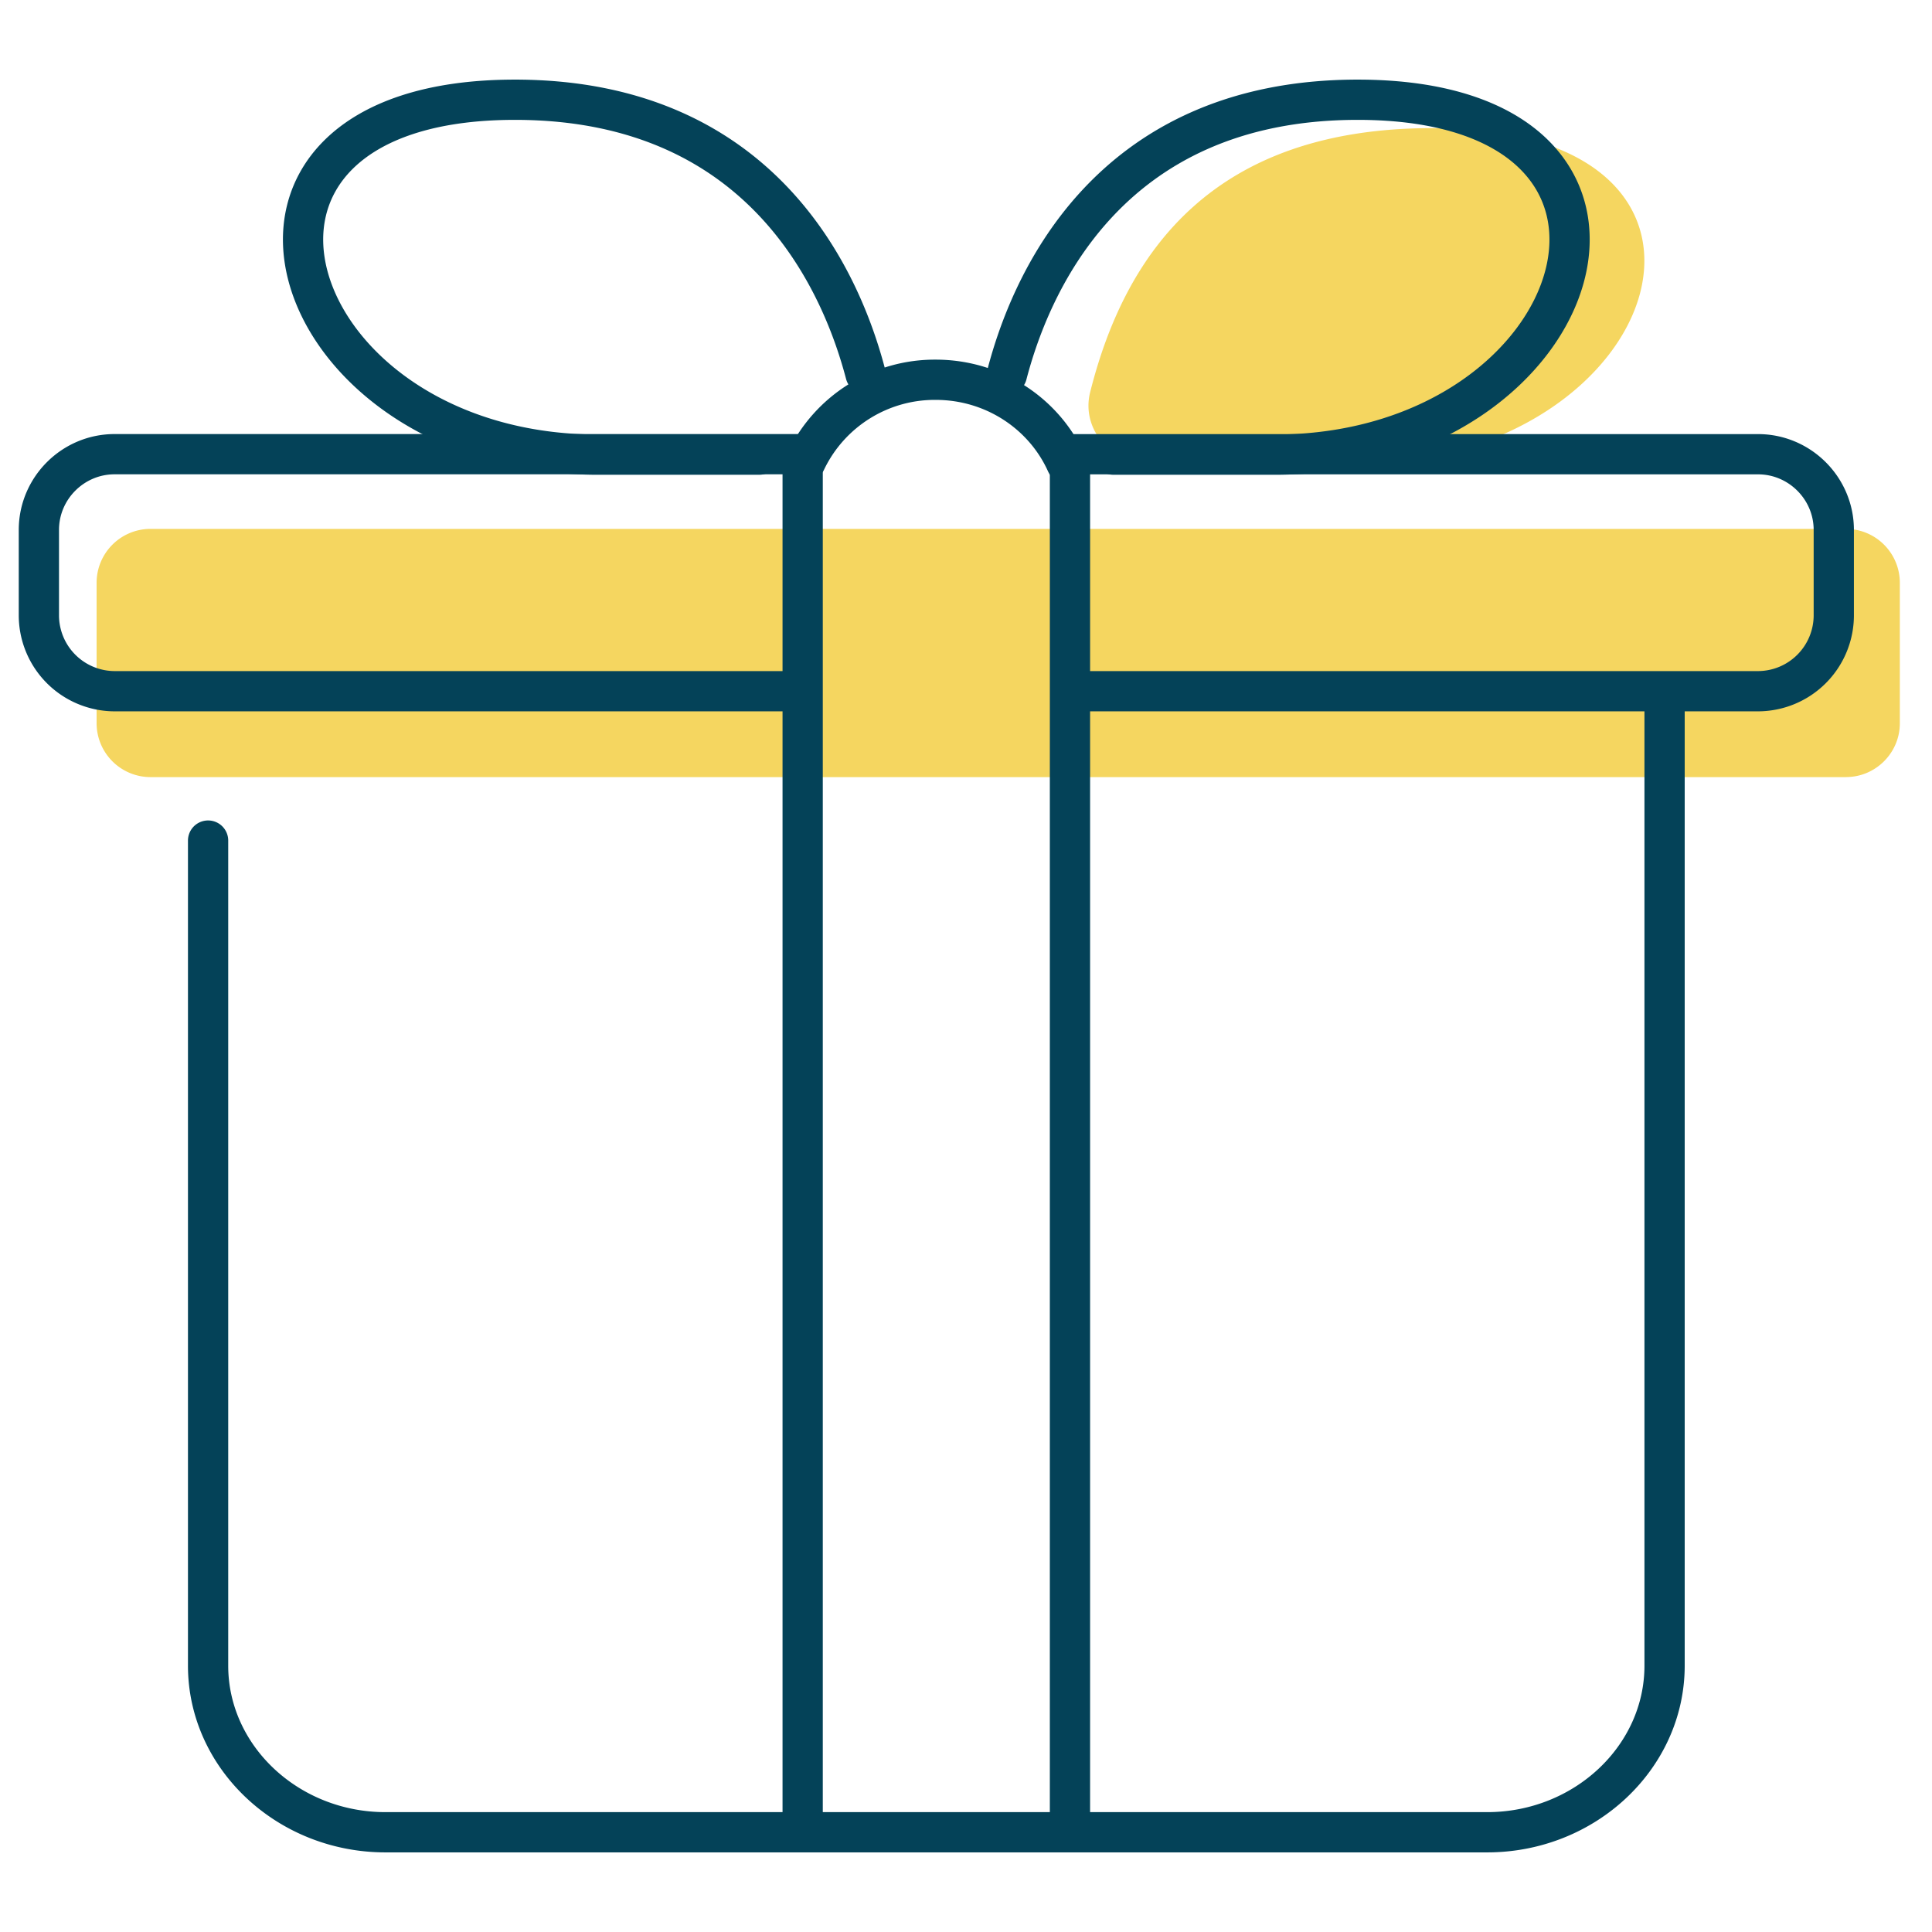
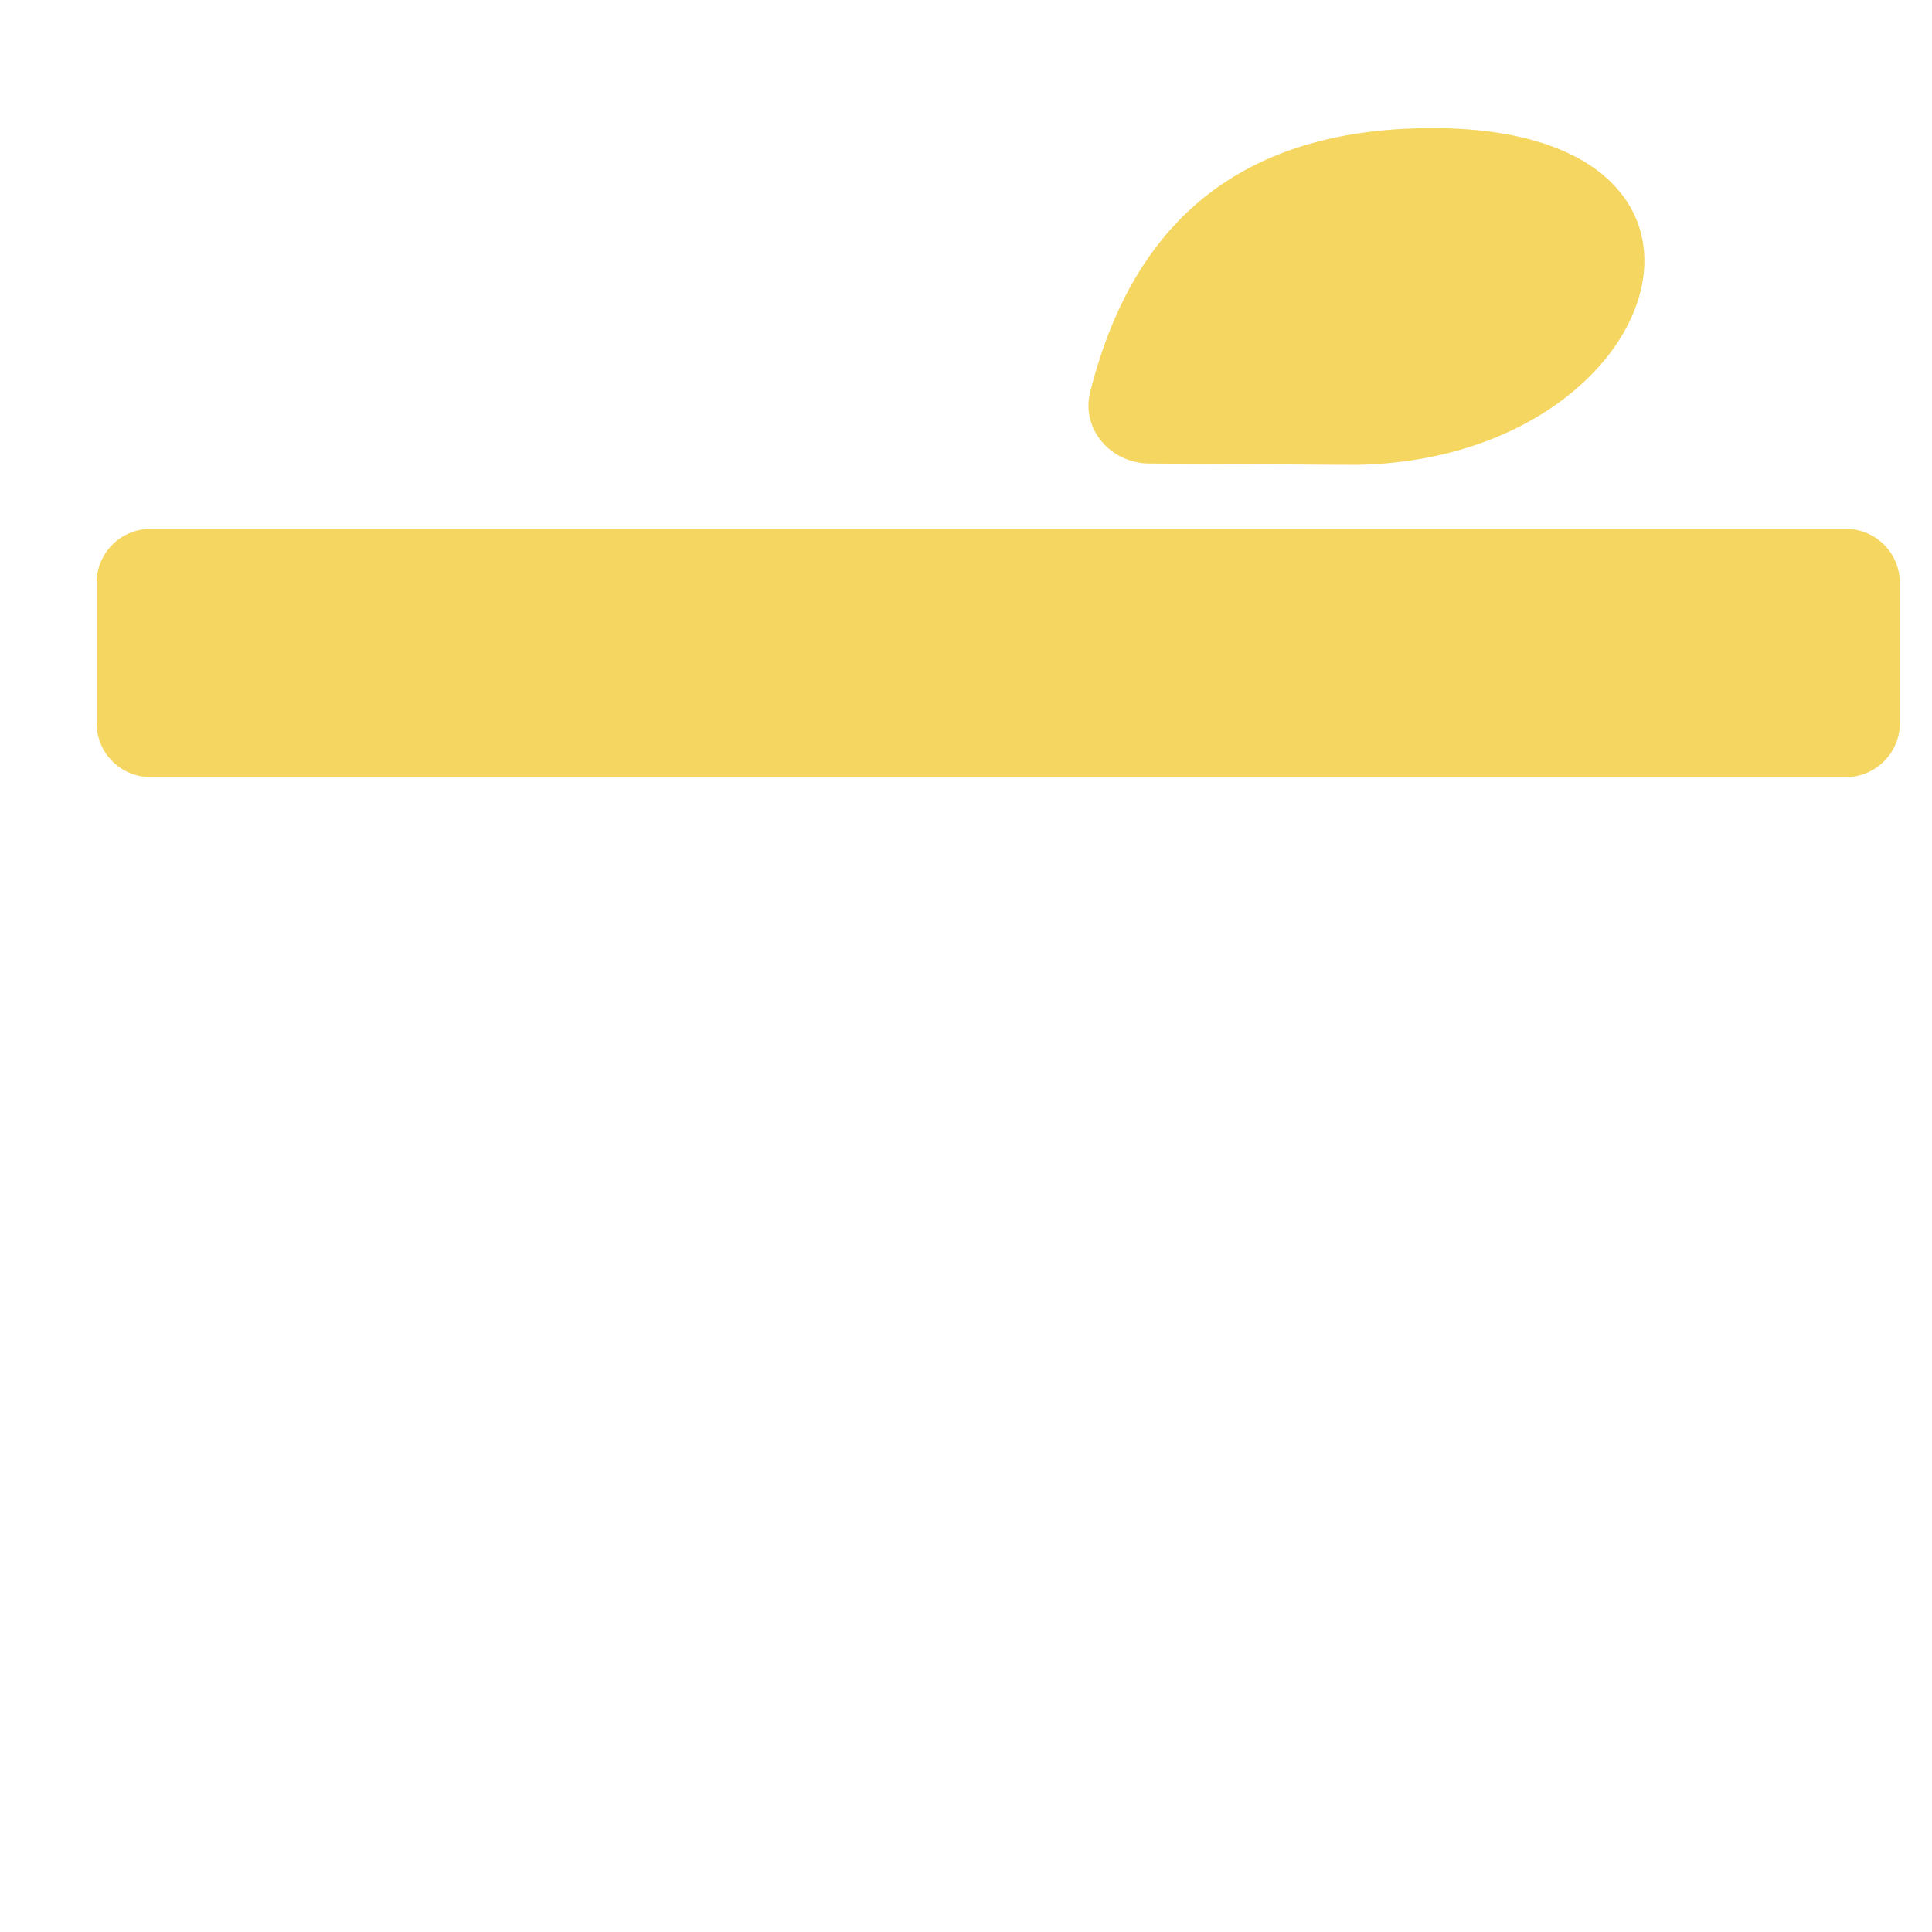
<svg xmlns="http://www.w3.org/2000/svg" width="48" height="48" viewBox="0 0 48 48">
  <g fill="none" fill-rule="evenodd">
    <path d="M45.864 19.307H3.734A1.34 1.34 0 0 1 2.4 17.97v-3.494a1.34 1.34 0 0 1 1.336-1.336h42.129a1.34 1.34 0 0 1 1.336 1.336v3.494c0 .734-.601 1.336-1.336 1.336M28.552 11.516c-.973-.007-1.693-.872-1.468-1.77.882-3.512 3.08-6.563 8.505-6.563 8.513 0 5.853 8.27-1.935 8.367l-5.102-.034z" fill="#F5D660" />
-     <path d="M20.021 11.455a3.55 3.55 0 0 1 3.225-2.02c1.453 0 2.7.852 3.248 2.071M21.504 9.288c-.544-2.073-2.409-6.81-8.71-6.81-8.513 0-5.852 8.716 1.936 8.817h4.135M25.017 9.303c.539-2.068 2.397-6.825 8.714-6.825 8.513 0 5.852 8.715-1.935 8.817h-4.137" stroke="#044258" stroke-linecap="round" stroke-linejoin="round" />
-     <path d="M26.664 11.285h17.014c1.035 0 1.882.846 1.882 1.881v2.125a1.887 1.887 0 0 1-1.882 1.882H26.64M19.936 17.173H2.847A1.887 1.887 0 0 1 .966 15.29v-2.125c0-1.035.846-1.881 1.881-1.881h17.016M19.942 11.295v34.108M26.583 11.295v34.108M41.356 17.514v23.869c0 2.276-1.983 4.139-4.407 4.139H9.576c-2.423 0-4.406-1.863-4.406-4.139V20.884" stroke="#044258" stroke-linecap="round" stroke-linejoin="round" />
  </g>
</svg>